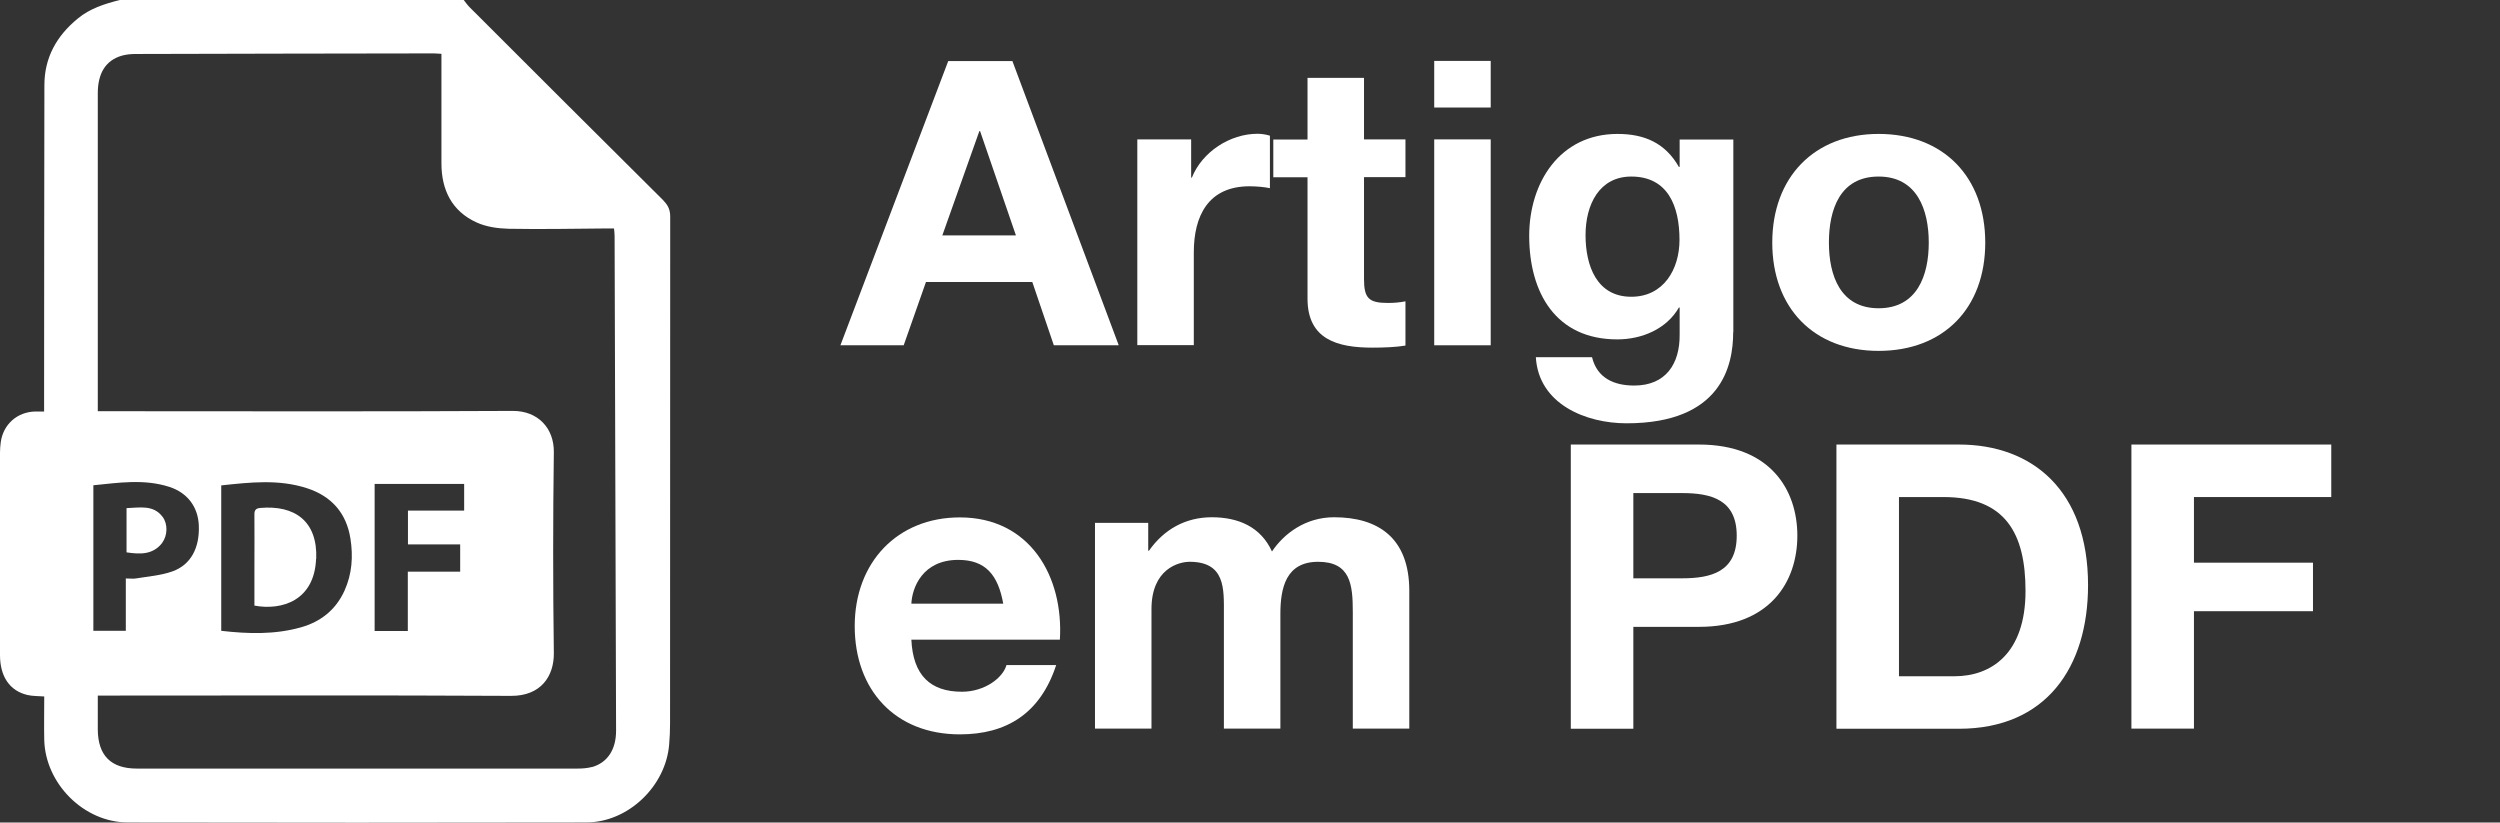
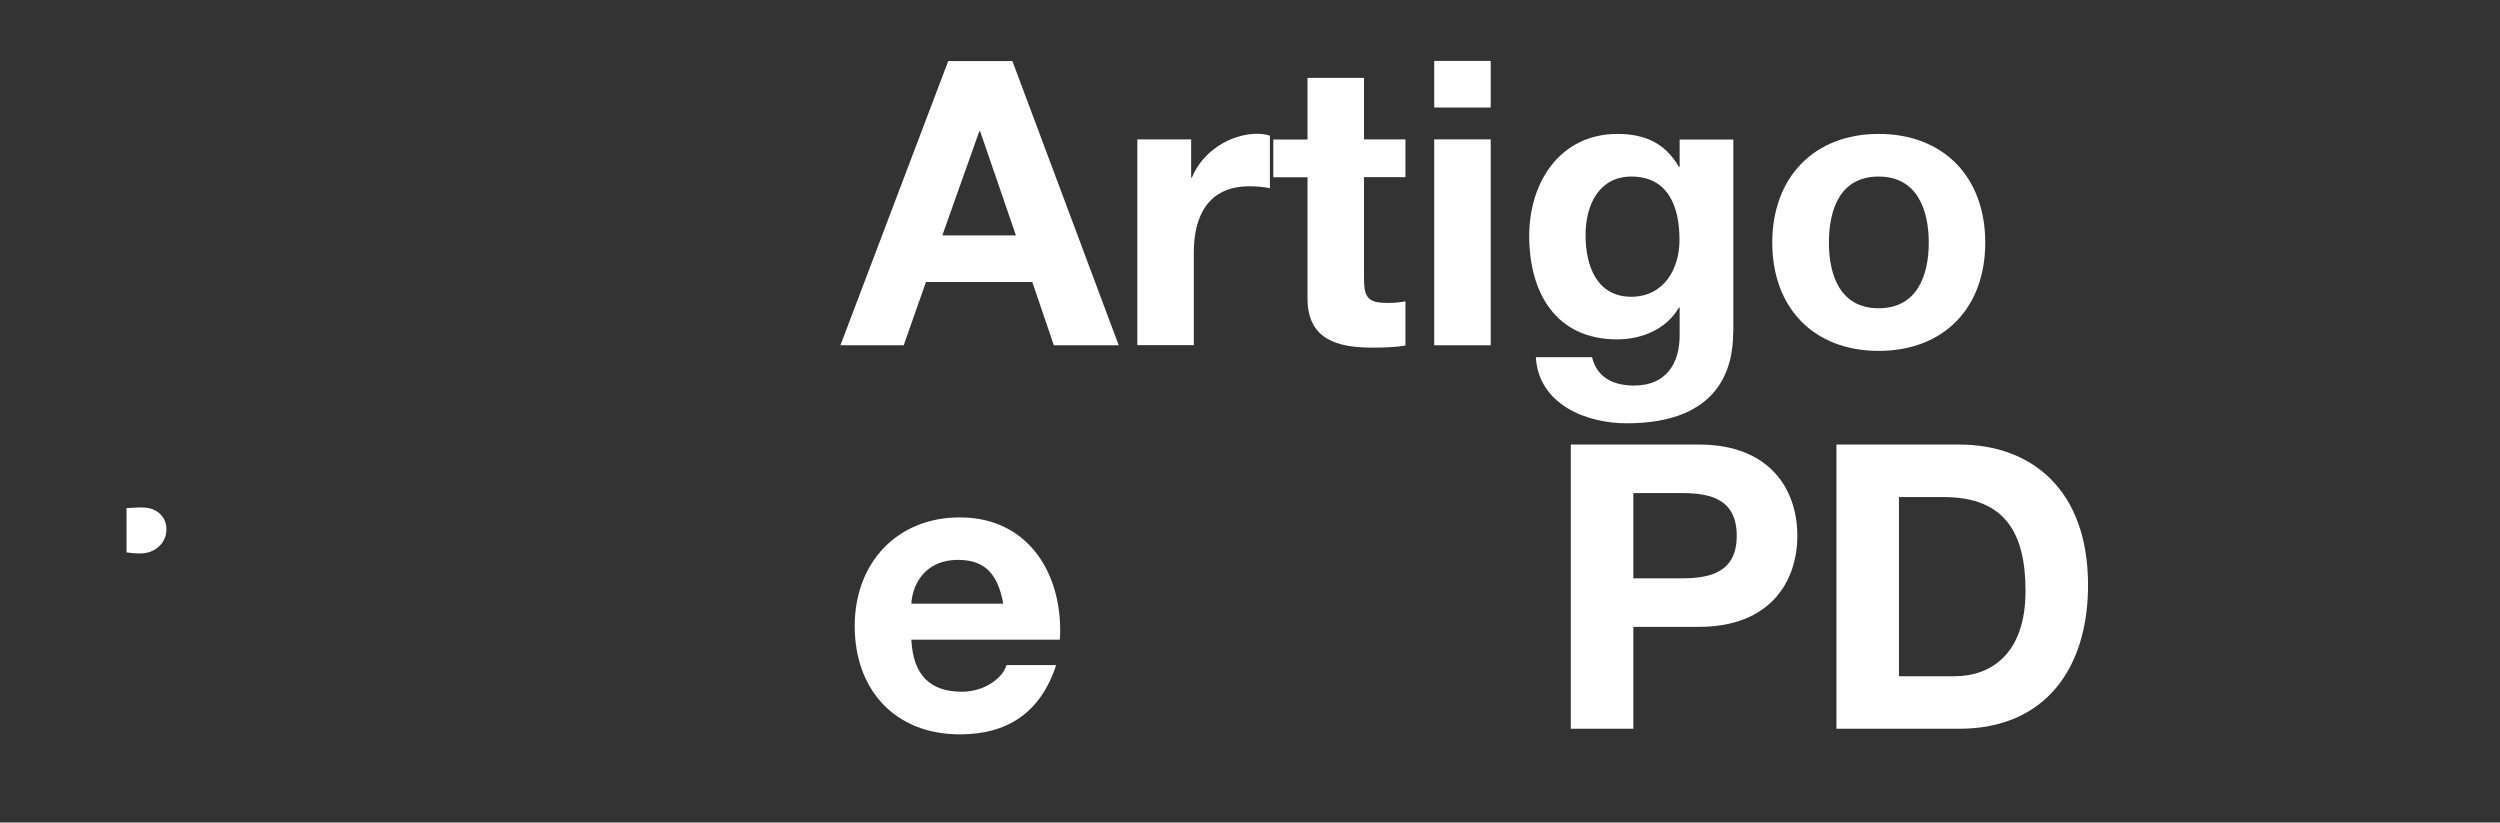
<svg xmlns="http://www.w3.org/2000/svg" id="Camada_2" viewBox="0 0 169.5 55.77">
  <rect x="0" y="0" width="169.5" height="55.77" fill="#333333" stroke="none" />
  <defs>
    <style>.cls-1{fill:#fff;stroke-width:0px;}</style>
  </defs>
  <g id="Layer_1">
-     <path class="cls-1" d="M64.29,4.14h4.35l7.21,19.27h-4.4l-1.46-4.29h-7.21l-1.51,4.29h-4.29l7.31-19.27ZM63.89,15.96h4.99l-2.43-7.07h-.05l-2.51,7.07Z" />
+     <path class="cls-1" d="M64.29,4.14h4.35l7.21,19.27h-4.4l-1.46-4.29h-7.21l-1.51,4.29h-4.29l7.31-19.27ZM63.89,15.96h4.99l-2.43-7.07h-.05Z" />
    <path class="cls-1" d="M77.12,9.45h3.64v2.59h.05c.7-1.75,2.59-2.97,4.45-2.97.27,0,.59.05.84.13v3.56c-.35-.08-.92-.13-1.38-.13-2.81,0-3.78,2.02-3.78,4.48v6.29h-3.83v-13.96Z" />
    <path class="cls-1" d="M92.48,9.45h2.81v2.56h-2.81v6.91c0,1.3.32,1.62,1.62,1.62.41,0,.78-.03,1.19-.11v3c-.65.11-1.49.14-2.24.14-2.35,0-4.4-.54-4.4-3.32v-8.23h-2.32v-2.56h2.32v-4.18h3.83v4.18Z" />
    <path class="cls-1" d="M101.07,7.29h-3.83v-3.16h3.83v3.16ZM97.24,9.45h3.83v13.96h-3.83v-13.96Z" />
    <path class="cls-1" d="M117.51,22.52c0,2.29-.81,6.18-7.23,6.18-2.75,0-5.96-1.29-6.15-4.48h3.81c.35,1.43,1.51,1.92,2.86,1.92,2.13,0,3.1-1.46,3.08-3.46v-1.83h-.05c-.84,1.46-2.51,2.16-4.18,2.16-4.18,0-5.97-3.18-5.97-7.02,0-3.62,2.08-6.91,5.99-6.91,1.83,0,3.24.62,4.16,2.24h.05v-1.86h3.64v13.06ZM113.87,16.26c0-2.27-.78-4.29-3.27-4.29-2.16,0-3.1,1.89-3.1,3.97s.76,4.18,3.1,4.18c2.19,0,3.27-1.86,3.27-3.86Z" />
    <path class="cls-1" d="M127.37,9.08c4.4,0,7.23,2.92,7.23,7.37s-2.83,7.34-7.23,7.34-7.21-2.92-7.21-7.34,2.83-7.37,7.21-7.37ZM127.37,20.9c2.62,0,3.4-2.24,3.4-4.45s-.78-4.48-3.4-4.48-3.37,2.24-3.37,4.48.78,4.45,3.37,4.45Z" />
    <path class="cls-1" d="M61.79,43.36c.11,2.43,1.29,3.54,3.43,3.54,1.54,0,2.78-.94,3.02-1.81h3.37c-1.08,3.29-3.37,4.7-6.53,4.7-4.4,0-7.13-3.02-7.13-7.34s2.89-7.37,7.13-7.37c4.75,0,7.04,4,6.78,8.29h-10.07ZM68.02,40.93c-.35-1.94-1.19-2.97-3.05-2.97-2.43,0-3.13,1.89-3.18,2.97h6.24Z" />
-     <path class="cls-1" d="M74.23,35.45h3.62v1.89h.05c1-1.43,2.46-2.27,4.26-2.27s3.32.65,4.08,2.32c.81-1.21,2.27-2.32,4.21-2.32,2.97,0,5.1,1.38,5.1,4.99v9.34h-3.83v-7.91c0-1.86-.16-3.4-2.35-3.4s-2.56,1.78-2.56,3.54v7.77h-3.83v-7.83c0-1.62.11-3.48-2.32-3.48-.76,0-2.59.49-2.59,3.21v8.1h-3.83v-13.96Z" />
    <path class="cls-1" d="M106.5,30.14h8.69c4.81,0,6.67,3.05,6.67,6.18s-1.86,6.18-6.67,6.18h-4.45v6.91h-4.24v-19.27ZM110.74,39.21h3.29c1.97,0,3.72-.43,3.72-2.89s-1.75-2.89-3.72-2.89h-3.29v5.78Z" />
    <path class="cls-1" d="M124.51,30.14h8.31c4.99,0,8.75,3.13,8.75,9.53,0,5.59-2.86,9.74-8.75,9.74h-8.31v-19.27ZM128.74,45.85h3.78c2.46,0,4.81-1.51,4.81-5.78,0-3.89-1.35-6.37-5.56-6.37h-3.02v12.15Z" />
-     <path class="cls-1" d="M144.51,30.14h13.55v3.56h-9.31v4.45h8.07v3.29h-8.07v7.96h-4.24v-19.27Z" />
-     <path class="cls-1" d="M44.99,13.6c-4.39-4.36-8.77-8.73-13.15-13.11-.15-.15-.27-.33-.4-.49H8.12c-1.02.26-2.02.57-2.85,1.26-1.43,1.17-2.26,2.65-2.26,4.51-.02,7.12-.01,14.23-.02,21.35,0,.23,0,.47,0,.78-.23,0-.42,0-.61,0-1.22.03-2.17.88-2.33,2.09-.03.23-.05.47-.05.7,0,4.57,0,9.15,0,13.72,0,1.46.66,2.43,1.86,2.71.35.08.71.07,1.14.1,0,.99-.02,1.97,0,2.94.07,2.97,2.69,5.6,5.66,5.6,10.36.02,20.73.02,31.09,0,2.84,0,5.4-2.46,5.62-5.3.04-.47.06-.94.06-1.41,0-11.45,0-22.91.01-34.36,0-.46-.14-.77-.46-1.09ZM6.34,32.9c1.71-.17,3.43-.44,5.14.11,1.24.4,1.95,1.37,2,2.62.06,1.5-.53,2.66-1.79,3.11-.78.28-1.65.34-2.48.48-.19.03-.39,0-.68,0v3.55h-2.2v-9.88ZM40.14,52c-.33.09-.68.11-1.02.11-9.95,0-19.89,0-29.84,0-1.76,0-2.64-.89-2.65-2.65,0-.74,0-1.48,0-2.3.28,0,.51,0,.74,0,9.09,0,18.19-.03,27.28.02,2.02.01,2.92-1.33,2.9-2.91-.06-4.54-.06-9.08,0-13.61.02-1.63-1.08-2.81-2.79-2.8-9.13.05-18.26.02-27.39.02h-.74v-.6c0-6.99,0-13.98,0-20.96,0-1.36.54-2.22,1.61-2.54.31-.09.64-.12.96-.12,6.73-.02,13.47-.03,20.2-.04.16,0,.32.02.53.03v.62c0,2.27,0,4.54,0,6.81,0,1.8.71,3.24,2.38,4,.65.3,1.43.41,2.16.43,2.18.04,4.36,0,6.53-.02.2,0,.39,0,.63,0,.02.2.04.35.04.51.04,11.18.07,22.36.1,33.54,0,1.28-.58,2.17-1.64,2.47ZM15,42.76v-9.85c1.96-.21,3.9-.43,5.81.19,1.67.54,2.68,1.69,2.95,3.42.19,1.2.11,2.39-.4,3.52-.59,1.31-1.62,2.12-2.98,2.5-1.76.49-3.54.44-5.38.23ZM31.2,36.9v1.86h-3.55v4.02h-2.25v-9.97h6.07v1.81h-3.81v2.29h3.54Z" />
-     <path class="cls-1" d="M21.44,37.89c.1-2.56-1.46-3.66-3.81-3.45-.3.03-.39.17-.38.46.01,1.18,0,2.36,0,3.54,0,.87,0,1.74,0,2.62,1.87.35,4.07-.35,4.18-3.17Z" />
    <path class="cls-1" d="M11,36.79c.37-.49.38-1.27.03-1.74-.63-.84-1.53-.63-2.45-.6v3c.93.14,1.8.17,2.43-.66Z" />
  </g>
</svg>